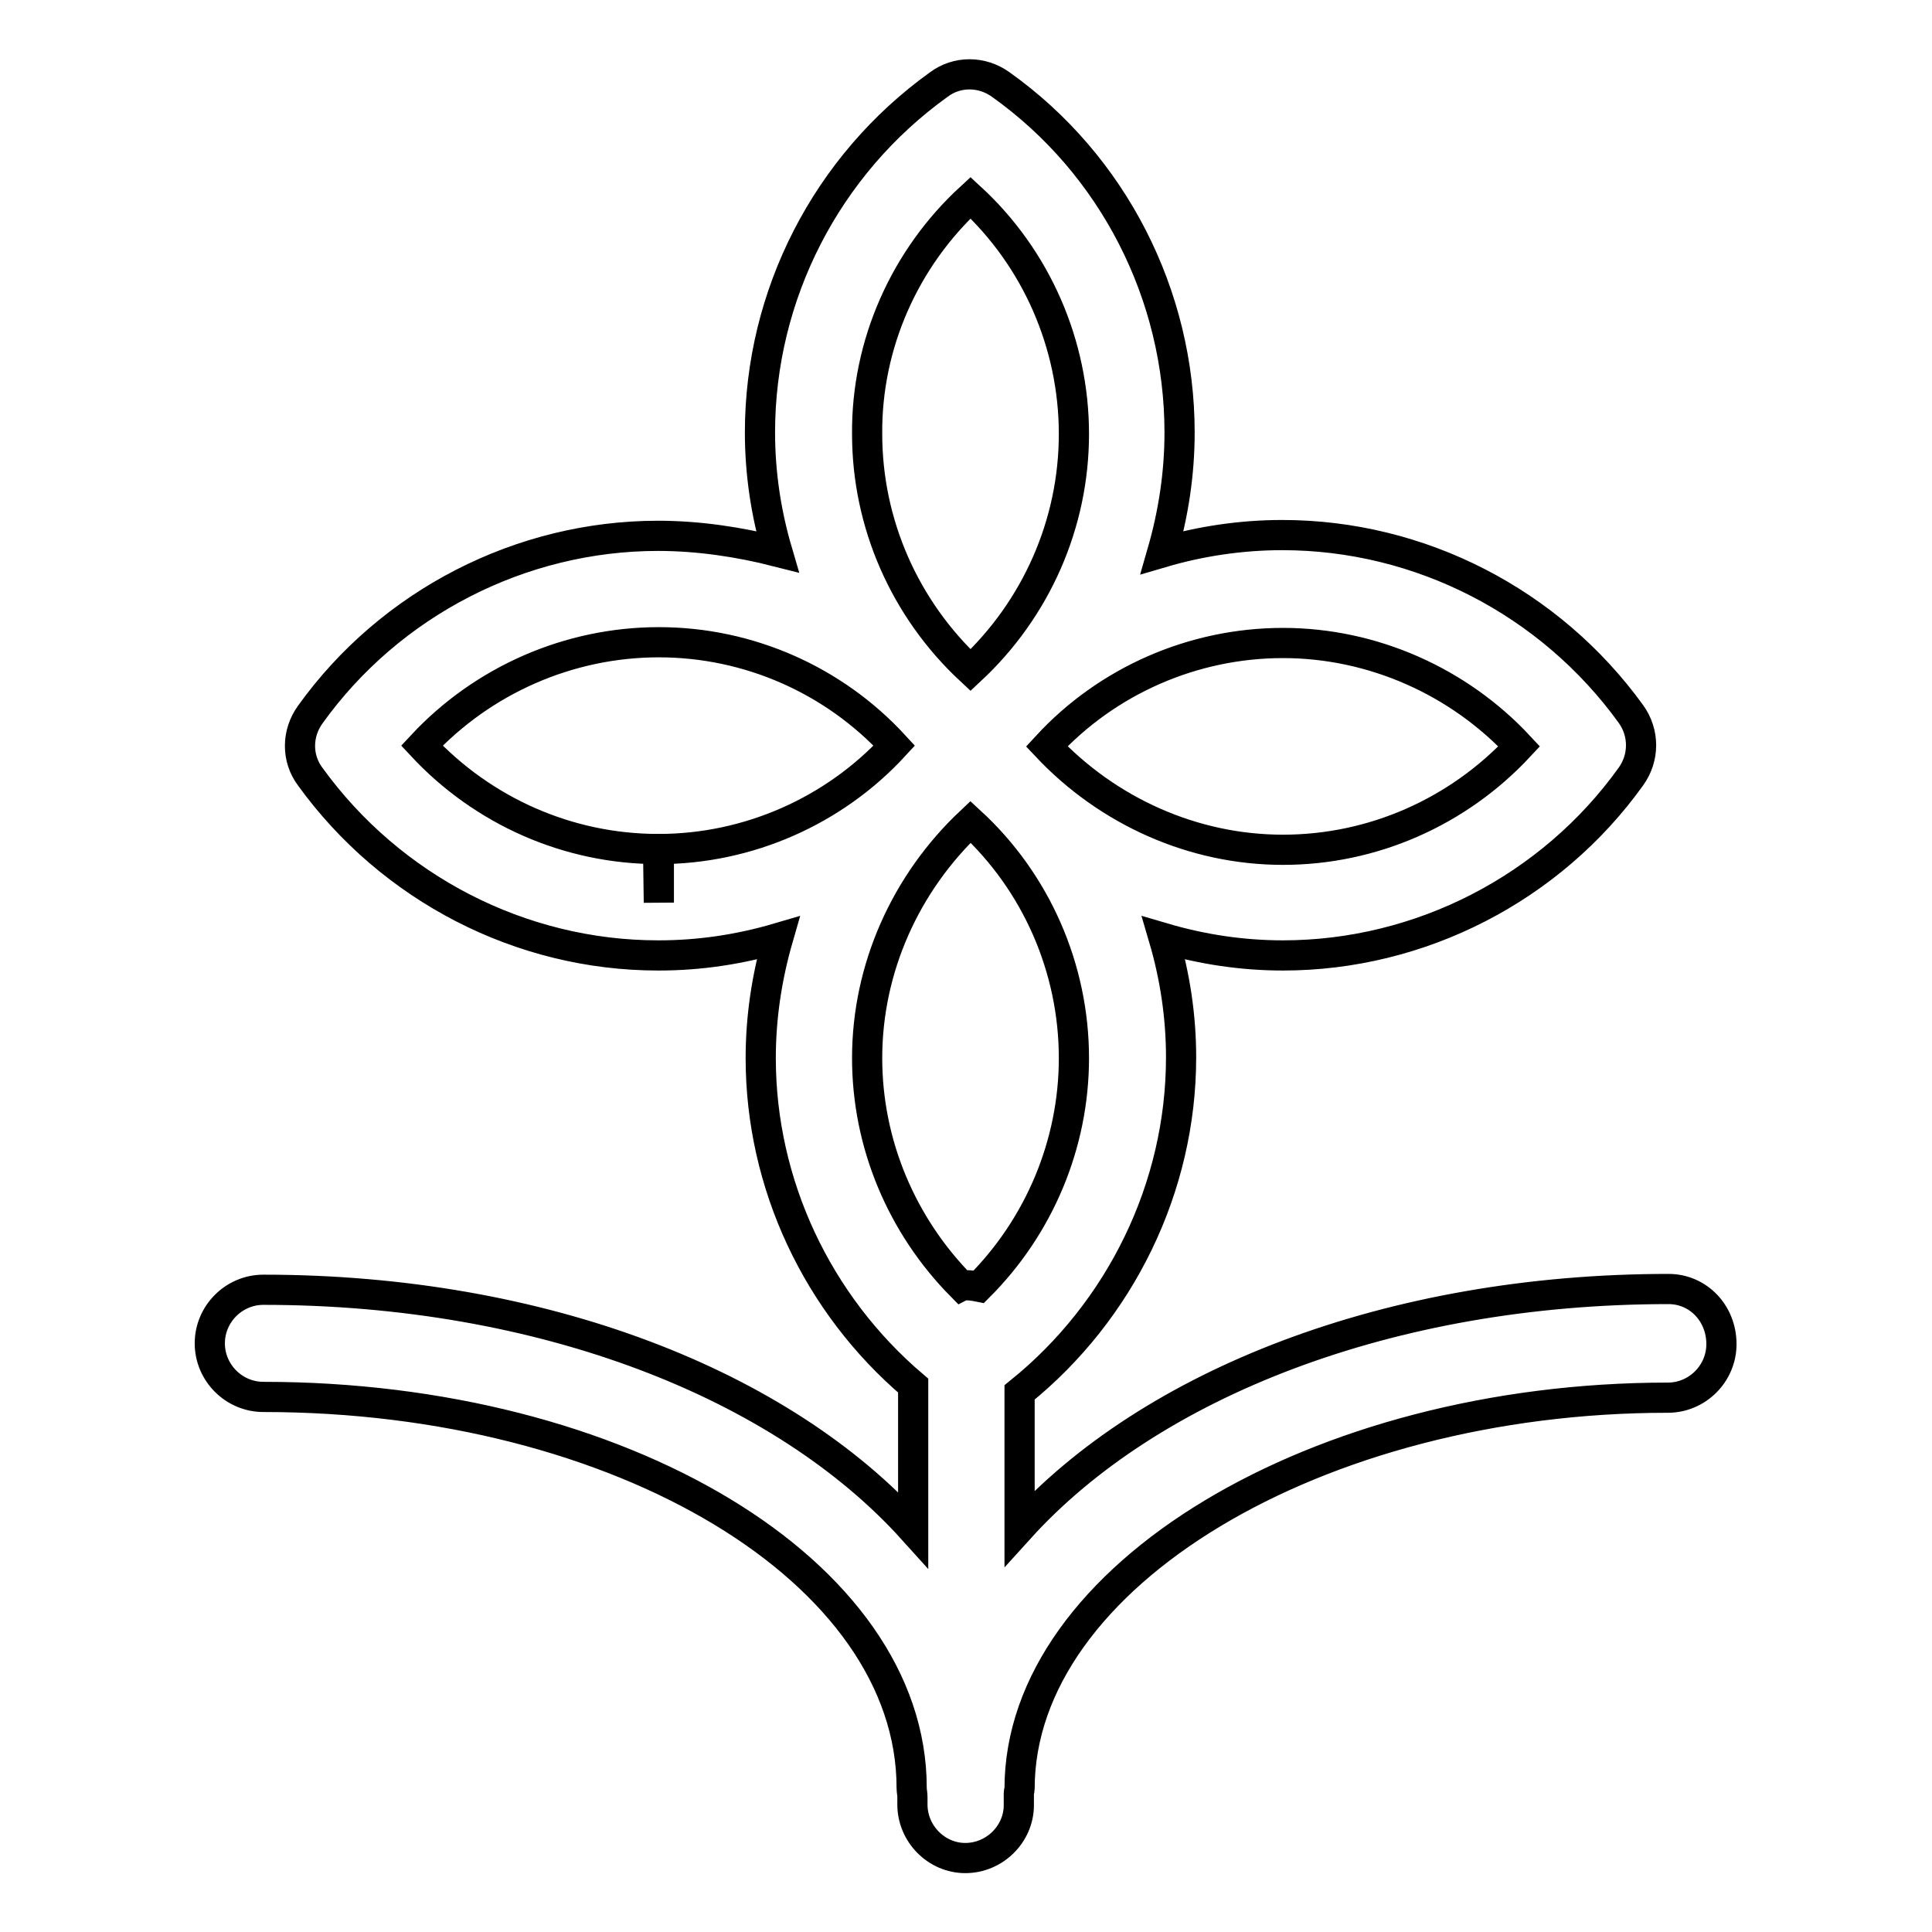
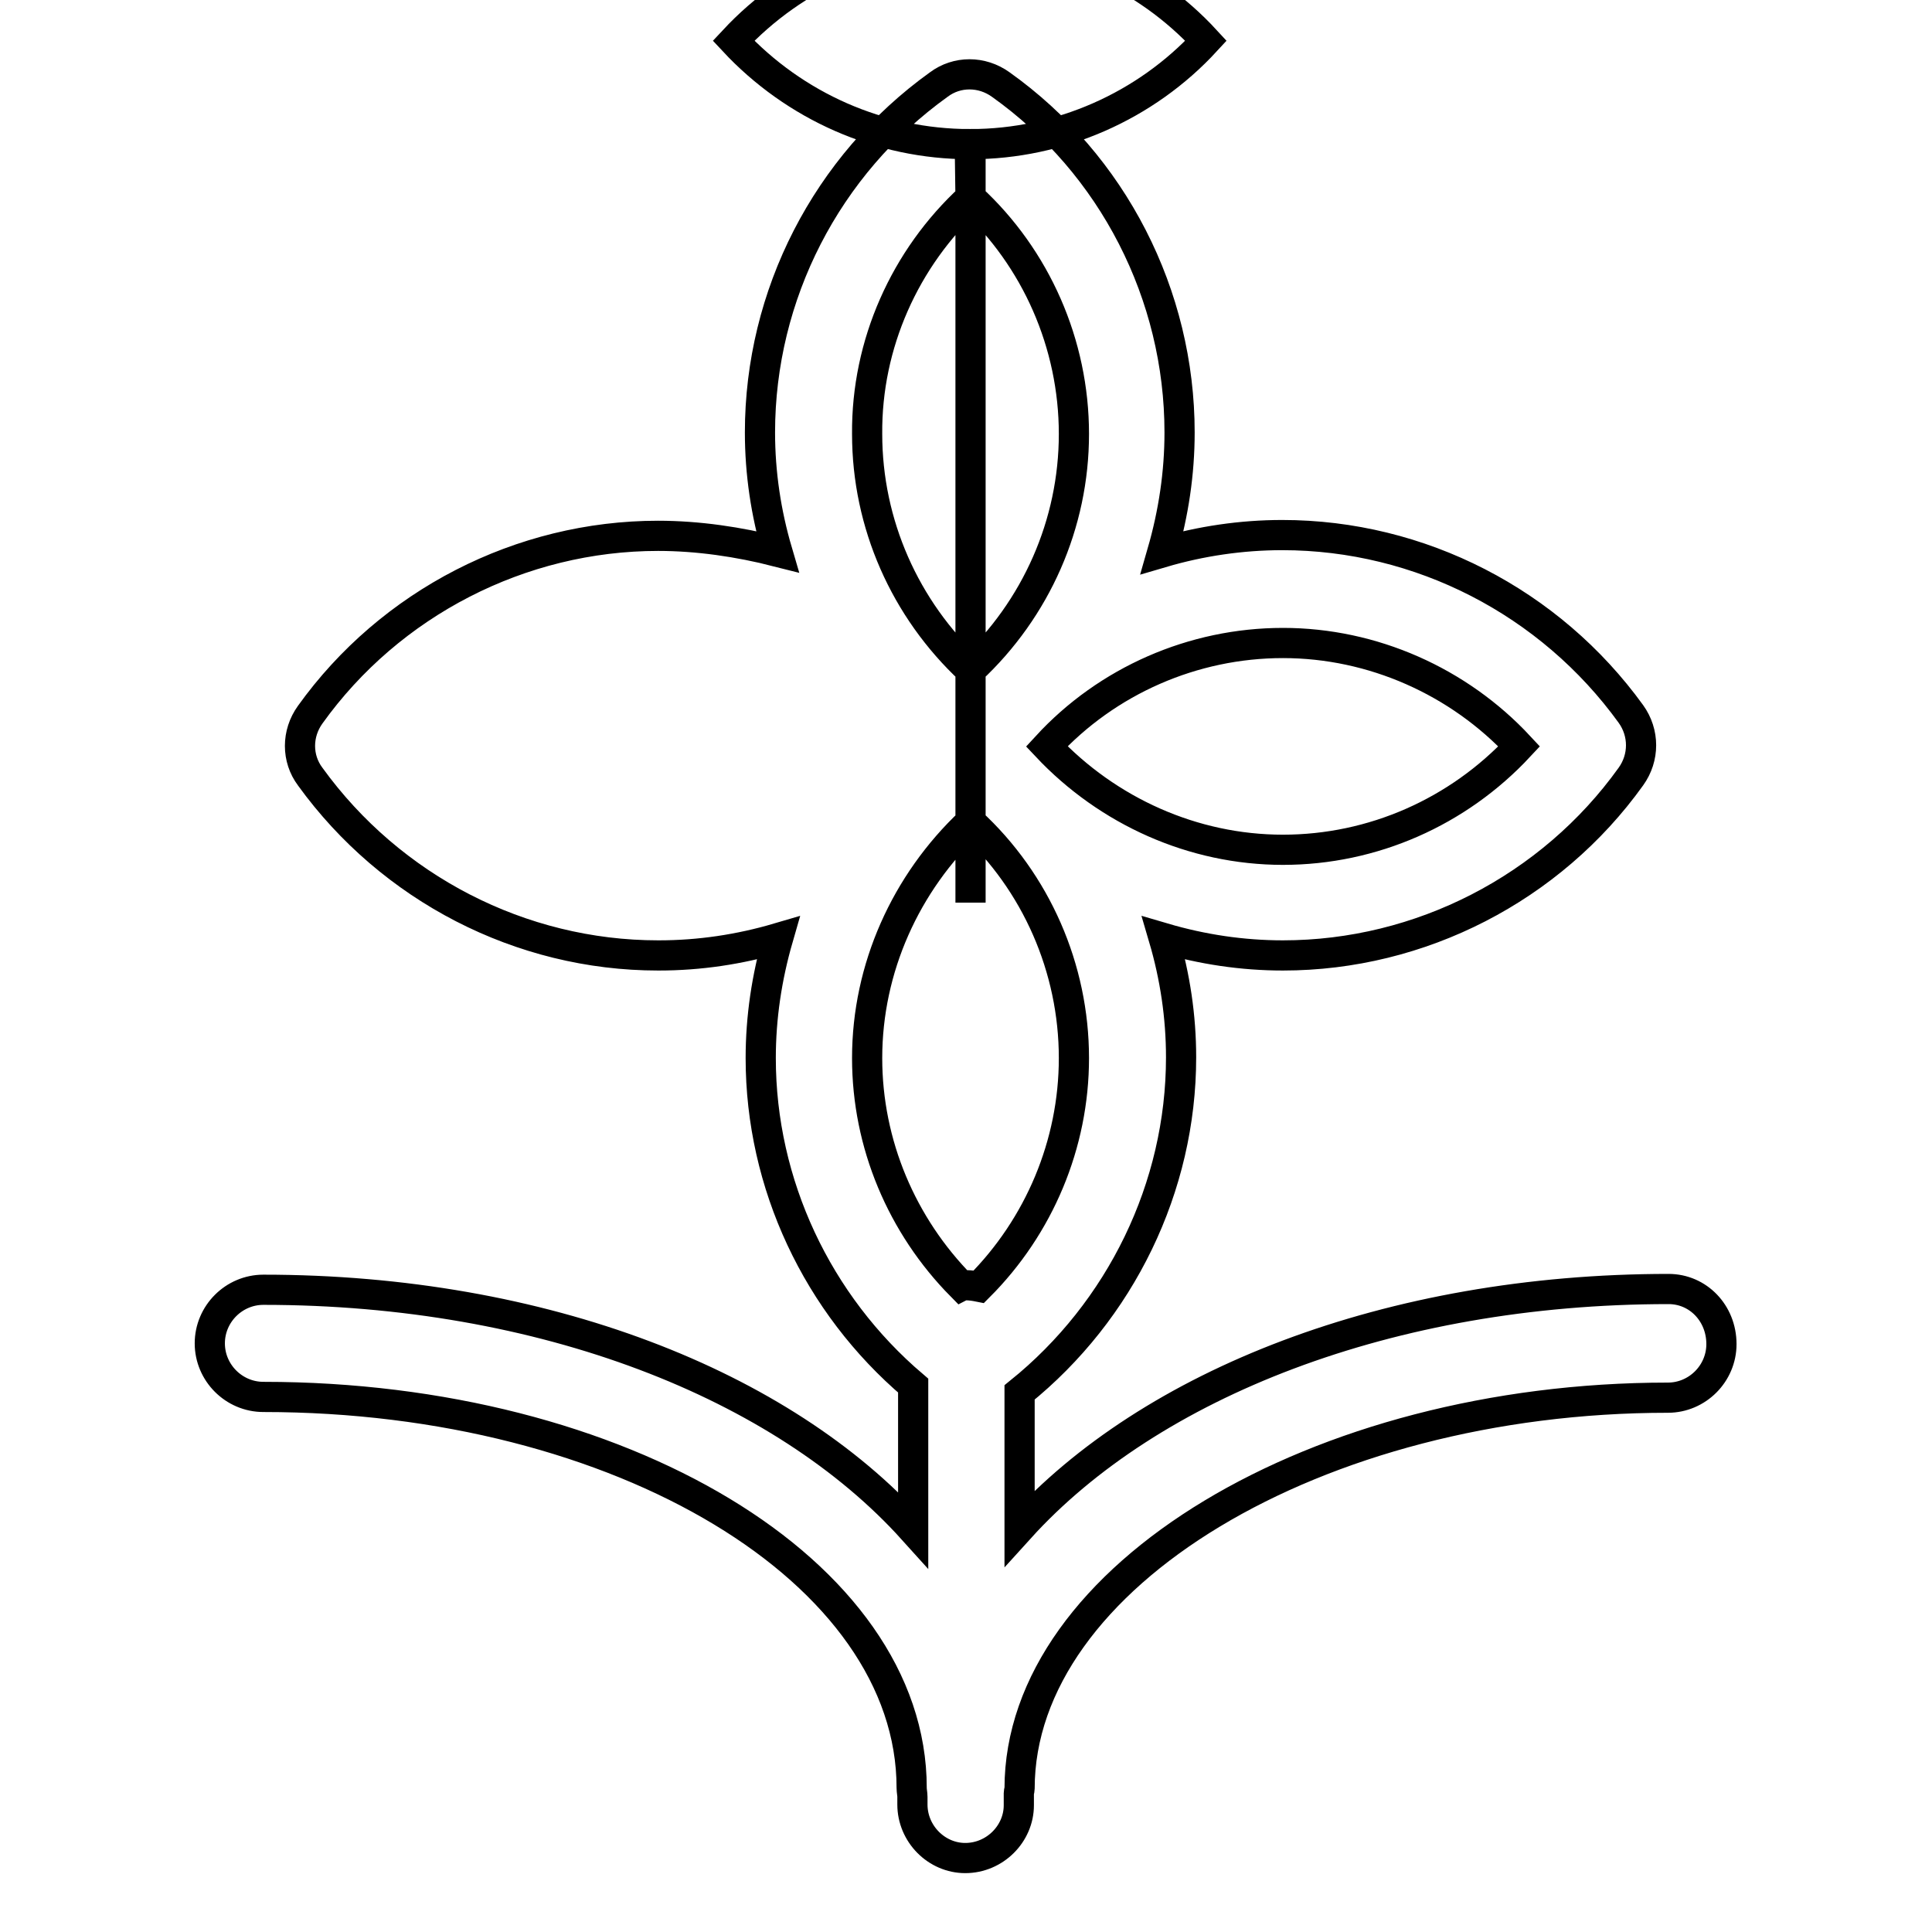
<svg xmlns="http://www.w3.org/2000/svg" version="1.1" x="0px" y="0px" viewBox="0 0 256 256" enable-background="new 0 0 256 256" xml:space="preserve">
  <g>
-     <path stroke-width="4" fill-opacity="0" stroke="#000000" d="M221.1,170.8c-37,0-68.7,12.6-86,31.7v-18c13.4-10.8,21.4-27.2,21.4-44.4c0-5.4-0.8-10.7-2.3-15.8 c5.1,1.5,10.4,2.3,15.8,2.3c18.2,0,35.5-8.9,46.1-23.7c1.8-2.5,1.8-5.8,0-8.3c-10.7-14.8-27.9-23.7-46.2-23.7 c-5.4,0-10.8,0.8-15.9,2.3c1.5-5.2,2.3-10.5,2.3-15.9c0-18.2-8.8-35.5-23.7-46.1c-2.5-1.8-5.8-1.8-8.2,0 c-14.9,10.7-23.7,27.9-23.7,46.1c0,5.4,0.8,10.7,2.3,15.8C97.9,71.8,92.5,71,87.2,71C69,71,51.7,79.9,41.1,94.7 c-1.8,2.5-1.8,5.8,0,8.2c10.7,14.8,27.9,23.7,46.1,23.7h0.1c5.4,0,10.7-0.8,15.8-2.3c-1.5,5.2-2.3,10.5-2.3,15.9 c0,16.7,7.5,32.6,20.2,43.4v19.1c-17.3-19.2-49-31.8-86.1-31.8c-3.9,0-7.1,3.2-7.1,7.1c0,0,0,0,0,0c0,3.9,3.2,7.1,7.1,7.1 c0,0,0,0,0,0c47.4,0,85.9,23.2,85.9,51.8c0,0.4,0.1,0.8,0.1,1.2v1c0,3.9,3.2,7.1,7,7.1c0,0,0,0,0,0c3.9,0,7.1-3.2,7.1-7 c0,0,0,0,0,0v-1.6c0-0.2,0.1-0.4,0.1-0.6c0-28.1,39.4-51.8,85.9-51.8c3.9,0,7.1-3.2,7.1-7.1c0,0,0,0,0,0 C228.1,174,225,170.8,221.1,170.8C221.1,170.8,221.1,170.8,221.1,170.8L221.1,170.8z M170,85.2c11.9,0,23.3,5.1,31.3,13.7 c-8.1,8.7-19.4,13.7-31.3,13.7c-11.9,0-23.2-5.1-31.3-13.7C146.7,90.2,158.1,85.2,170,85.2z M128.6,26.2c8.7,8,13.7,19.4,13.7,31.3 c0,11.9-5,23.2-13.7,31.3c-8.7-8.1-13.7-19.4-13.7-31.3C114.8,45.6,119.9,34.2,128.6,26.2z M87.3,119.6l-0.1-7.1 c-11.9,0-23.2-5-31.3-13.7c8.1-8.7,19.5-13.7,31.4-13.7c11.9,0,23.2,5,31.2,13.7c-8,8.7-19.4,13.7-31.2,13.7V119.6z M114.9,140.2 c0-11.9,5.1-23.2,13.7-31.3c8.7,8,13.7,19.4,13.7,31.3c0,11.4-4.6,22.3-12.6,30.3c-0.5-0.1-1.1-0.2-1.7-0.2c-0.2,0-0.4,0-0.6,0.1 C119.5,162.4,114.9,151.6,114.9,140.2z" />
+     <path stroke-width="4" fill-opacity="0" stroke="#000000" d="M221.1,170.8c-37,0-68.7,12.6-86,31.7v-18c13.4-10.8,21.4-27.2,21.4-44.4c0-5.4-0.8-10.7-2.3-15.8 c5.1,1.5,10.4,2.3,15.8,2.3c18.2,0,35.5-8.9,46.1-23.7c1.8-2.5,1.8-5.8,0-8.3c-10.7-14.8-27.9-23.7-46.2-23.7 c-5.4,0-10.8,0.8-15.9,2.3c1.5-5.2,2.3-10.5,2.3-15.9c0-18.2-8.8-35.5-23.7-46.1c-2.5-1.8-5.8-1.8-8.2,0 c-14.9,10.7-23.7,27.9-23.7,46.1c0,5.4,0.8,10.7,2.3,15.8C97.9,71.8,92.5,71,87.2,71C69,71,51.7,79.9,41.1,94.7 c-1.8,2.5-1.8,5.8,0,8.2c10.7,14.8,27.9,23.7,46.1,23.7h0.1c5.4,0,10.7-0.8,15.8-2.3c-1.5,5.2-2.3,10.5-2.3,15.9 c0,16.7,7.5,32.6,20.2,43.4v19.1c-17.3-19.2-49-31.8-86.1-31.8c-3.9,0-7.1,3.2-7.1,7.1c0,0,0,0,0,0c0,3.9,3.2,7.1,7.1,7.1 c0,0,0,0,0,0c47.4,0,85.9,23.2,85.9,51.8c0,0.4,0.1,0.8,0.1,1.2v1c0,3.9,3.2,7.1,7,7.1c0,0,0,0,0,0c3.9,0,7.1-3.2,7.1-7 c0,0,0,0,0,0v-1.6c0-0.2,0.1-0.4,0.1-0.6c0-28.1,39.4-51.8,85.9-51.8c3.9,0,7.1-3.2,7.1-7.1c0,0,0,0,0,0 C228.1,174,225,170.8,221.1,170.8C221.1,170.8,221.1,170.8,221.1,170.8L221.1,170.8z M170,85.2c11.9,0,23.3,5.1,31.3,13.7 c-8.1,8.7-19.4,13.7-31.3,13.7c-11.9,0-23.2-5.1-31.3-13.7C146.7,90.2,158.1,85.2,170,85.2z M128.6,26.2c8.7,8,13.7,19.4,13.7,31.3 c0,11.9-5,23.2-13.7,31.3c-8.7-8.1-13.7-19.4-13.7-31.3C114.8,45.6,119.9,34.2,128.6,26.2z l-0.1-7.1 c-11.9,0-23.2-5-31.3-13.7c8.1-8.7,19.5-13.7,31.4-13.7c11.9,0,23.2,5,31.2,13.7c-8,8.7-19.4,13.7-31.2,13.7V119.6z M114.9,140.2 c0-11.9,5.1-23.2,13.7-31.3c8.7,8,13.7,19.4,13.7,31.3c0,11.4-4.6,22.3-12.6,30.3c-0.5-0.1-1.1-0.2-1.7-0.2c-0.2,0-0.4,0-0.6,0.1 C119.5,162.4,114.9,151.6,114.9,140.2z" />
  </g>
</svg>